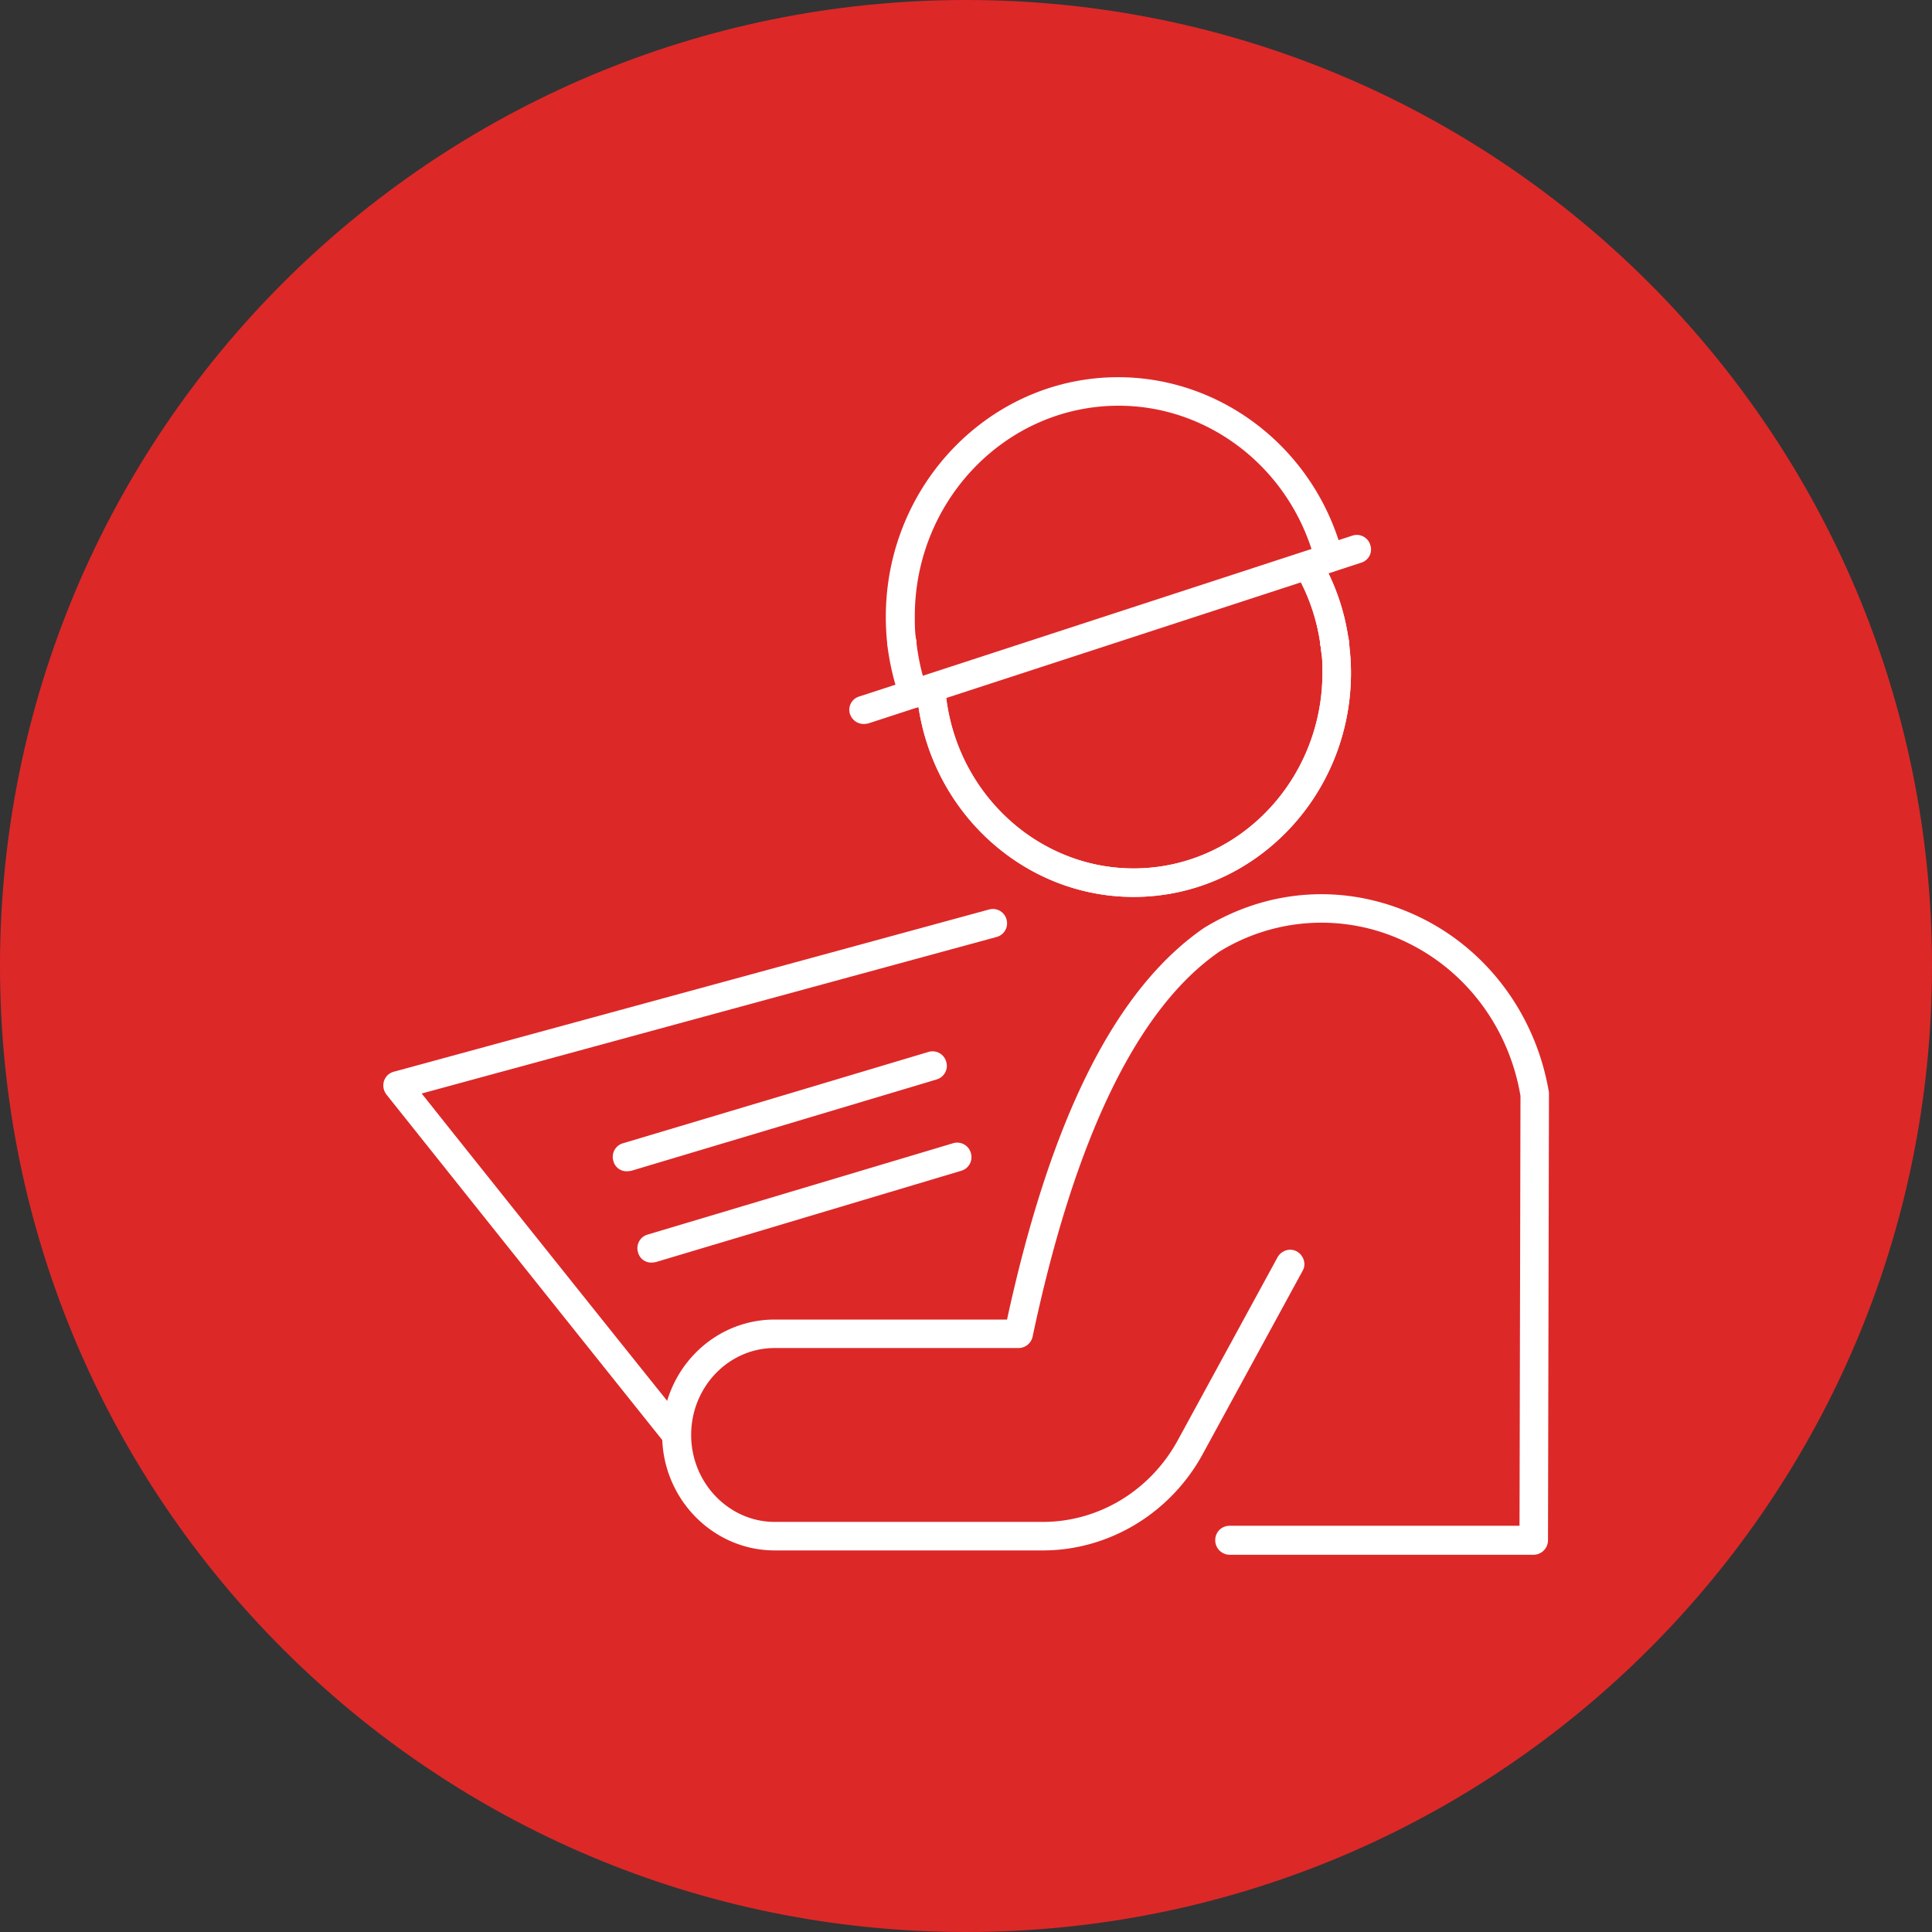
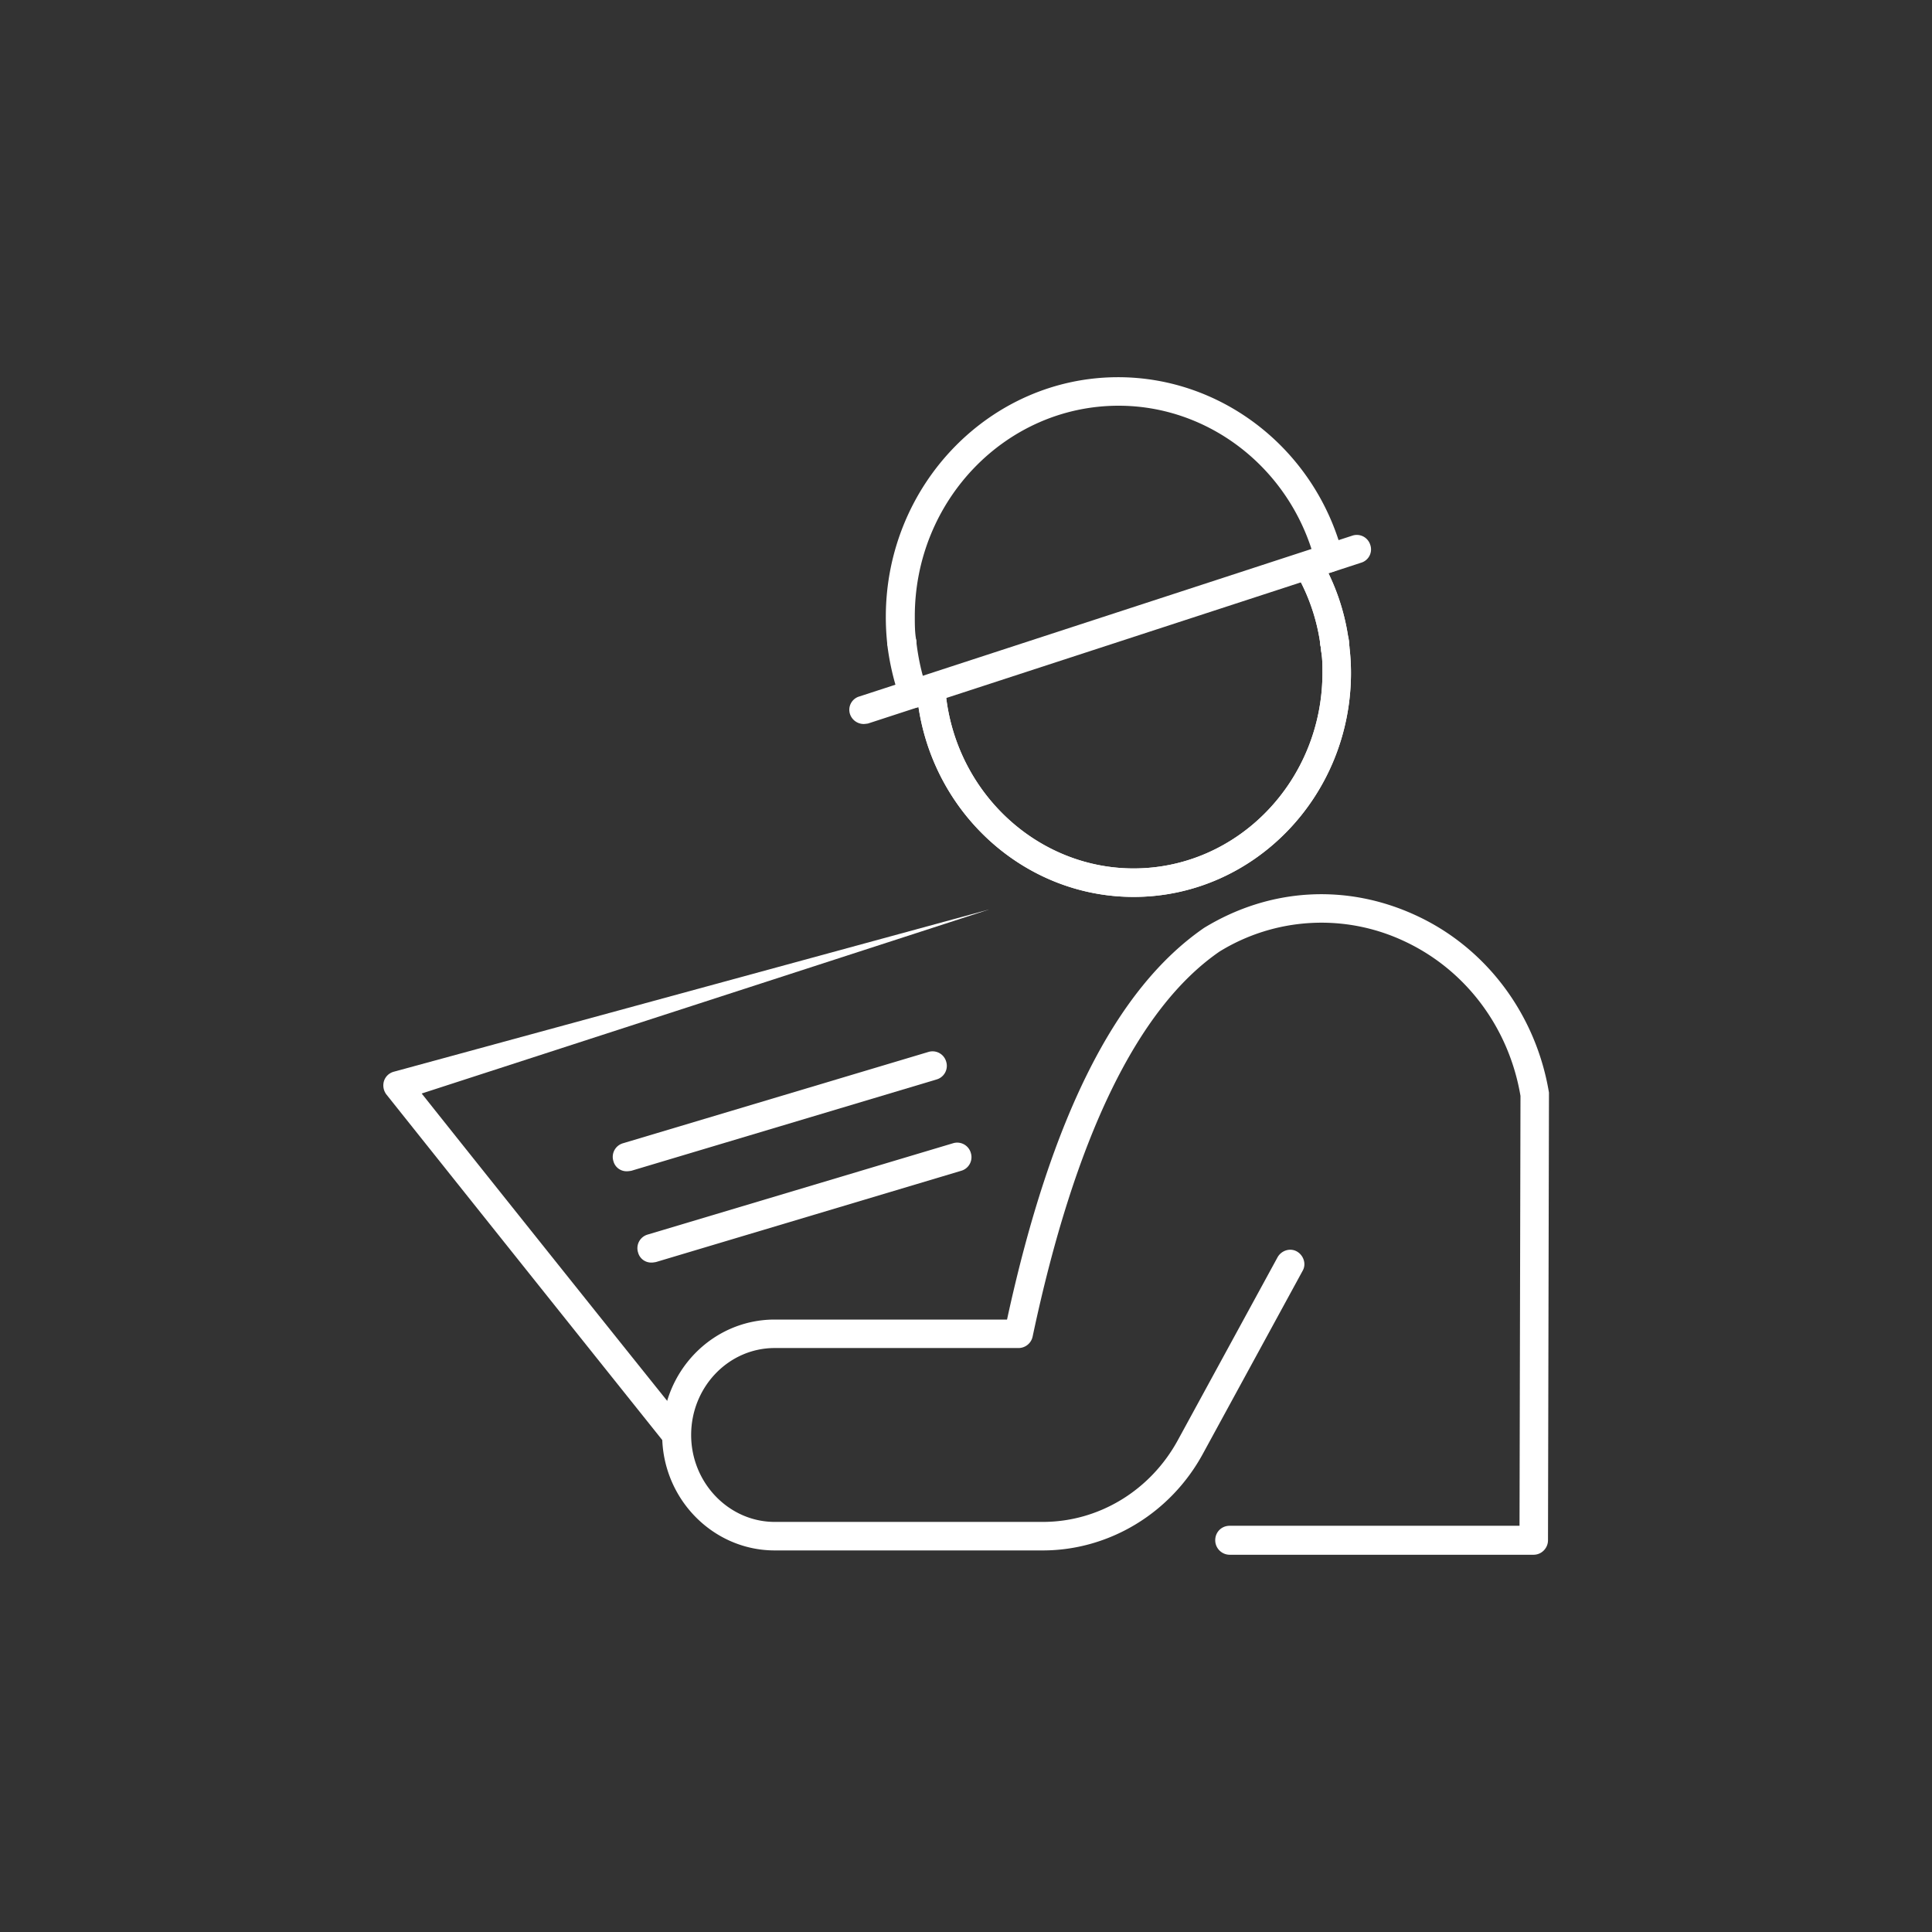
<svg xmlns="http://www.w3.org/2000/svg" width="46" height="46" viewBox="0 0 46 46" fill="none">
  <rect x="0" y="0" width="46" height="46" fill="#333333" stroke="none" />
  <g clip-path="url(#kifb39y3va)">
-     <path d="M23 46c12.703 0 23-10.297 23-23S35.703 0 23 0 0 10.297 0 23s10.297 23 23 23z" fill="#DD2828" />
    <path d="M36.513 37.018h-7.234a.346.346 0 0 1-.345-.345c0-.195.15-.345.345-.345h6.9l.023-10.235c-.276-1.633-1.311-3.012-2.783-3.691a4.63 4.63 0 0 0-4.381.253c-1.956 1.345-3.45 4.439-4.451 9.165a.344.344 0 0 1-.334.276h-5.807c-1.104 0-1.99.932-1.99 2.07 0 1.139.898 2.07 1.99 2.07h6.382c1.335 0 2.565-.747 3.22-1.954l2.37-4.347c.091-.162.299-.23.46-.138.16.091.23.299.137.46l-2.369 4.346c-.77 1.426-2.242 2.312-3.818 2.312h-6.382c-1.472 0-2.68-1.23-2.68-2.748 0-1.519 1.196-2.749 2.68-2.749h5.531c1.047-4.819 2.588-7.877 4.692-9.326 1.564-.955 3.393-1.058 5.037-.3 1.68.771 2.864 2.358 3.174 4.221v.057l-.023 10.603c0 .184-.149.345-.344.345zM26.99 21.355c-2.598 0-4.806-2-5.14-4.657a.338.338 0 0 1 .299-.38.346.346 0 0 1 .38.3c.287 2.311 2.207 4.059 4.462 4.059 2.483 0 4.496-2.093 4.496-4.657 0-.184 0-.357-.034-.53v-.023a4.66 4.66 0 0 0-.483-1.61.344.344 0 0 1 .149-.46.344.344 0 0 1 .46.15c.299.586.483 1.207.552 1.863v.011c.023.196.035.403.035.599 0 2.944-2.323 5.335-5.175 5.335zM21.47 15.64a.339.339 0 1 1 0-.679c.196 0 .346.15.346.345 0 .196-.15.345-.345.345v-.011z" fill="#fff" />
    <path d="M26.99 21.355c-2.598 0-4.806-2-5.14-4.657a.338.338 0 0 1 .299-.38.346.346 0 0 1 .38.3c.287 2.311 2.207 4.059 4.462 4.059 2.483 0 4.496-2.093 4.496-4.657 0-.184 0-.357-.034-.53v-.023a4.66 4.66 0 0 0-.483-1.61.344.344 0 0 1 .149-.46.344.344 0 0 1 .46.15c.299.586.483 1.207.552 1.863v.011c.023.196.035.403.035.599 0 2.944-2.323 5.335-5.175 5.335zM21.47 15.64a.339.339 0 1 1 0-.679c.196 0 .346.15.346.345 0 .196-.15.345-.345.345v-.011z" fill="#fff" />
    <path d="M21.747 16.859a.346.346 0 0 1-.323-.23 6.164 6.164 0 0 1-.299-1.288v-.012a5.883 5.883 0 0 1-.034-.644c0-3.14 2.484-5.704 5.531-5.704 2.496 0 4.704 1.737 5.348 4.22a.336.336 0 0 1-.241.415.336.336 0 0 1-.415-.242c-.563-2.185-2.495-3.714-4.68-3.714-2.68 0-4.853 2.254-4.853 5.014 0 .195 0 .39.035.575v.023c.046.39.126.77.253 1.127a.356.356 0 0 1-.207.437.409.409 0 0 1-.115.023zM31.774 15.64a.346.346 0 0 1-.345-.345c0-.195.15-.345.346-.345.195 0 .345.15.345.334 0 .195-.15.345-.345.345v.011z" fill="#fff" />
-     <path d="M20.562 17.238a.346.346 0 0 1-.322-.23.33.33 0 0 1 .219-.425l11.741-3.83a.335.335 0 0 1 .425.219.33.33 0 0 1-.218.426l-11.741 3.829s-.07.011-.104.011zM16.111 34.511a.344.344 0 0 1-.264-.126A6864.2 6864.2 0 0 1 9.2 26.059a.356.356 0 0 1-.057-.322.337.337 0 0 1 .23-.219l14.179-3.864a.336.336 0 0 1 .414.242.336.336 0 0 1-.242.414L10.04 26.036c1.288 1.621 6.037 7.567 6.325 7.912a.357.357 0 0 1-.046.483.363.363 0 0 1-.219.08h.011z" fill="#fff" />
+     <path d="M20.562 17.238a.346.346 0 0 1-.322-.23.33.33 0 0 1 .219-.425l11.741-3.83a.335.335 0 0 1 .425.219.33.33 0 0 1-.218.426l-11.741 3.829s-.07.011-.104.011zM16.111 34.511a.344.344 0 0 1-.264-.126A6864.2 6864.2 0 0 1 9.2 26.059a.356.356 0 0 1-.057-.322.337.337 0 0 1 .23-.219l14.179-3.864L10.04 26.036c1.288 1.621 6.037 7.567 6.325 7.912a.357.357 0 0 1-.046.483.363.363 0 0 1-.219.08h.011z" fill="#fff" />
    <path d="M14.927 27.887a.322.322 0 0 1-.322-.241.337.337 0 0 1 .23-.426l7.268-2.173a.337.337 0 0 1 .425.23.337.337 0 0 1-.23.425l-7.267 2.174s-.07.011-.093.011h-.011zM15.514 30.061a.322.322 0 0 1-.322-.241.337.337 0 0 1 .23-.426l7.267-2.173a.337.337 0 0 1 .426.23.337.337 0 0 1-.23.425l-7.268 2.173s-.069.012-.092.012h-.011z" fill="#fff" />
  </g>
  <defs>
    <clipPath id="kifb39y3va">
      <path fill="#fff" d="M0 0h46v46H0z" />
    </clipPath>
  </defs>
</svg>